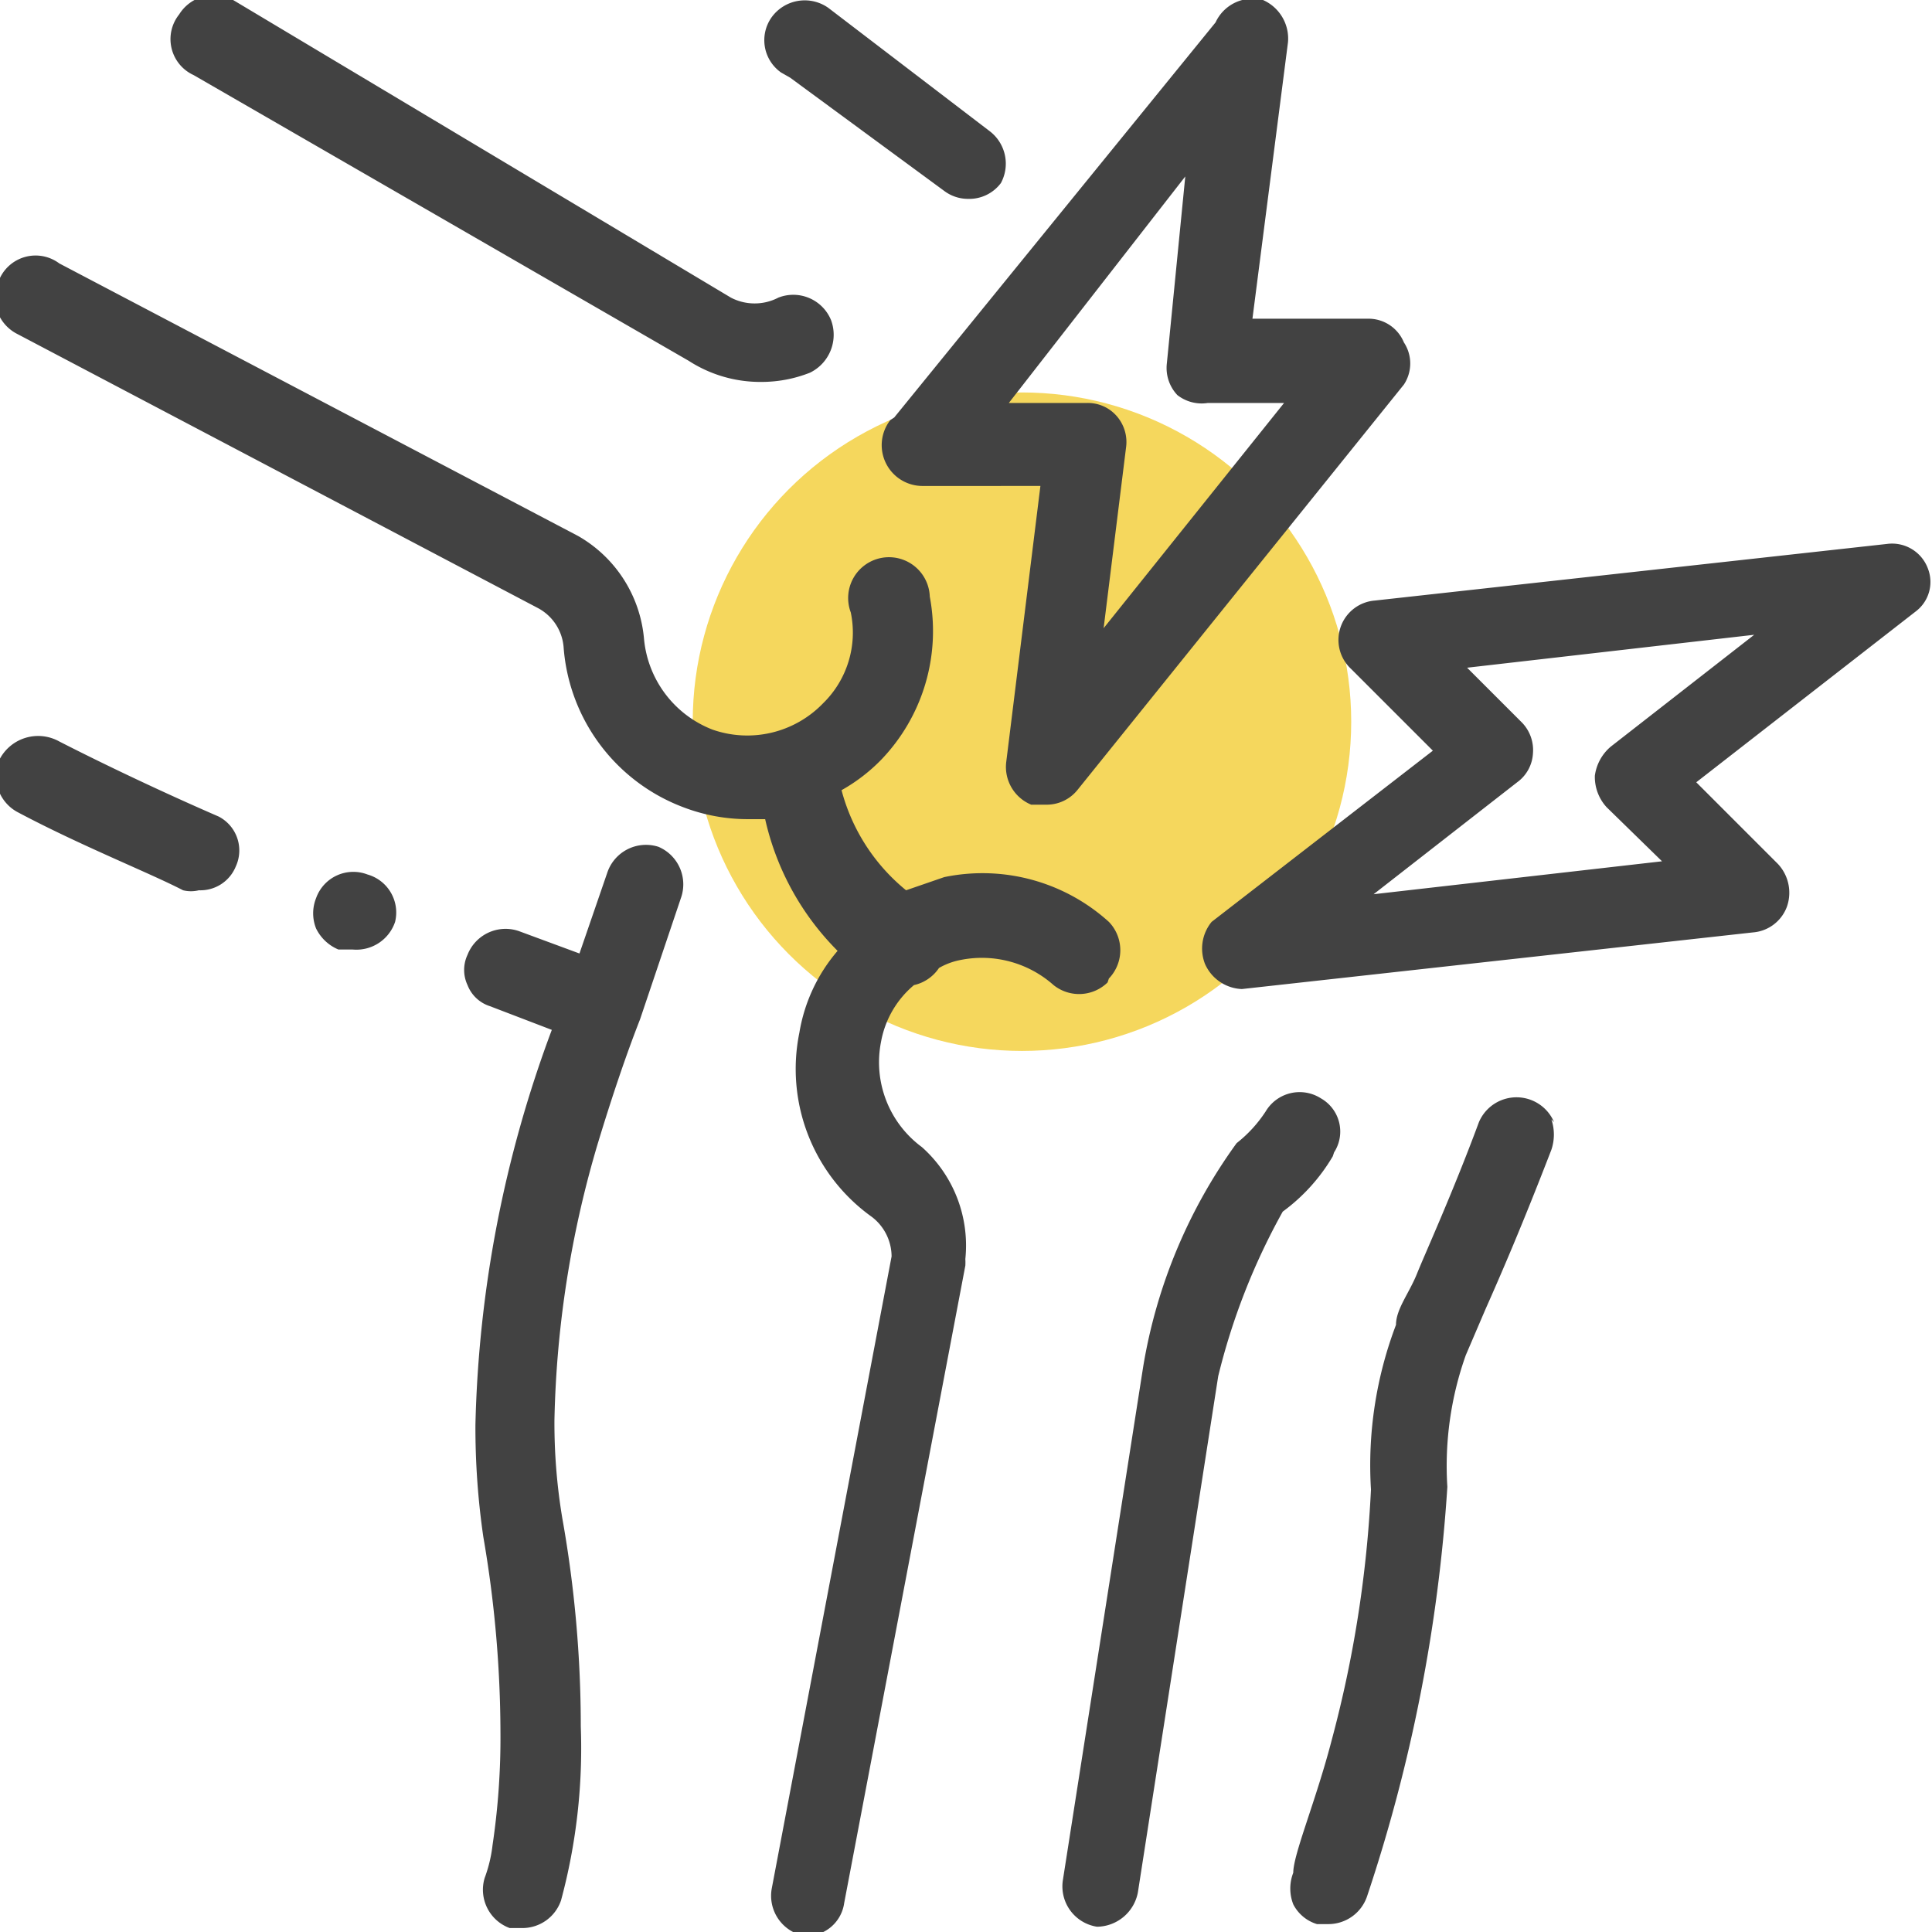
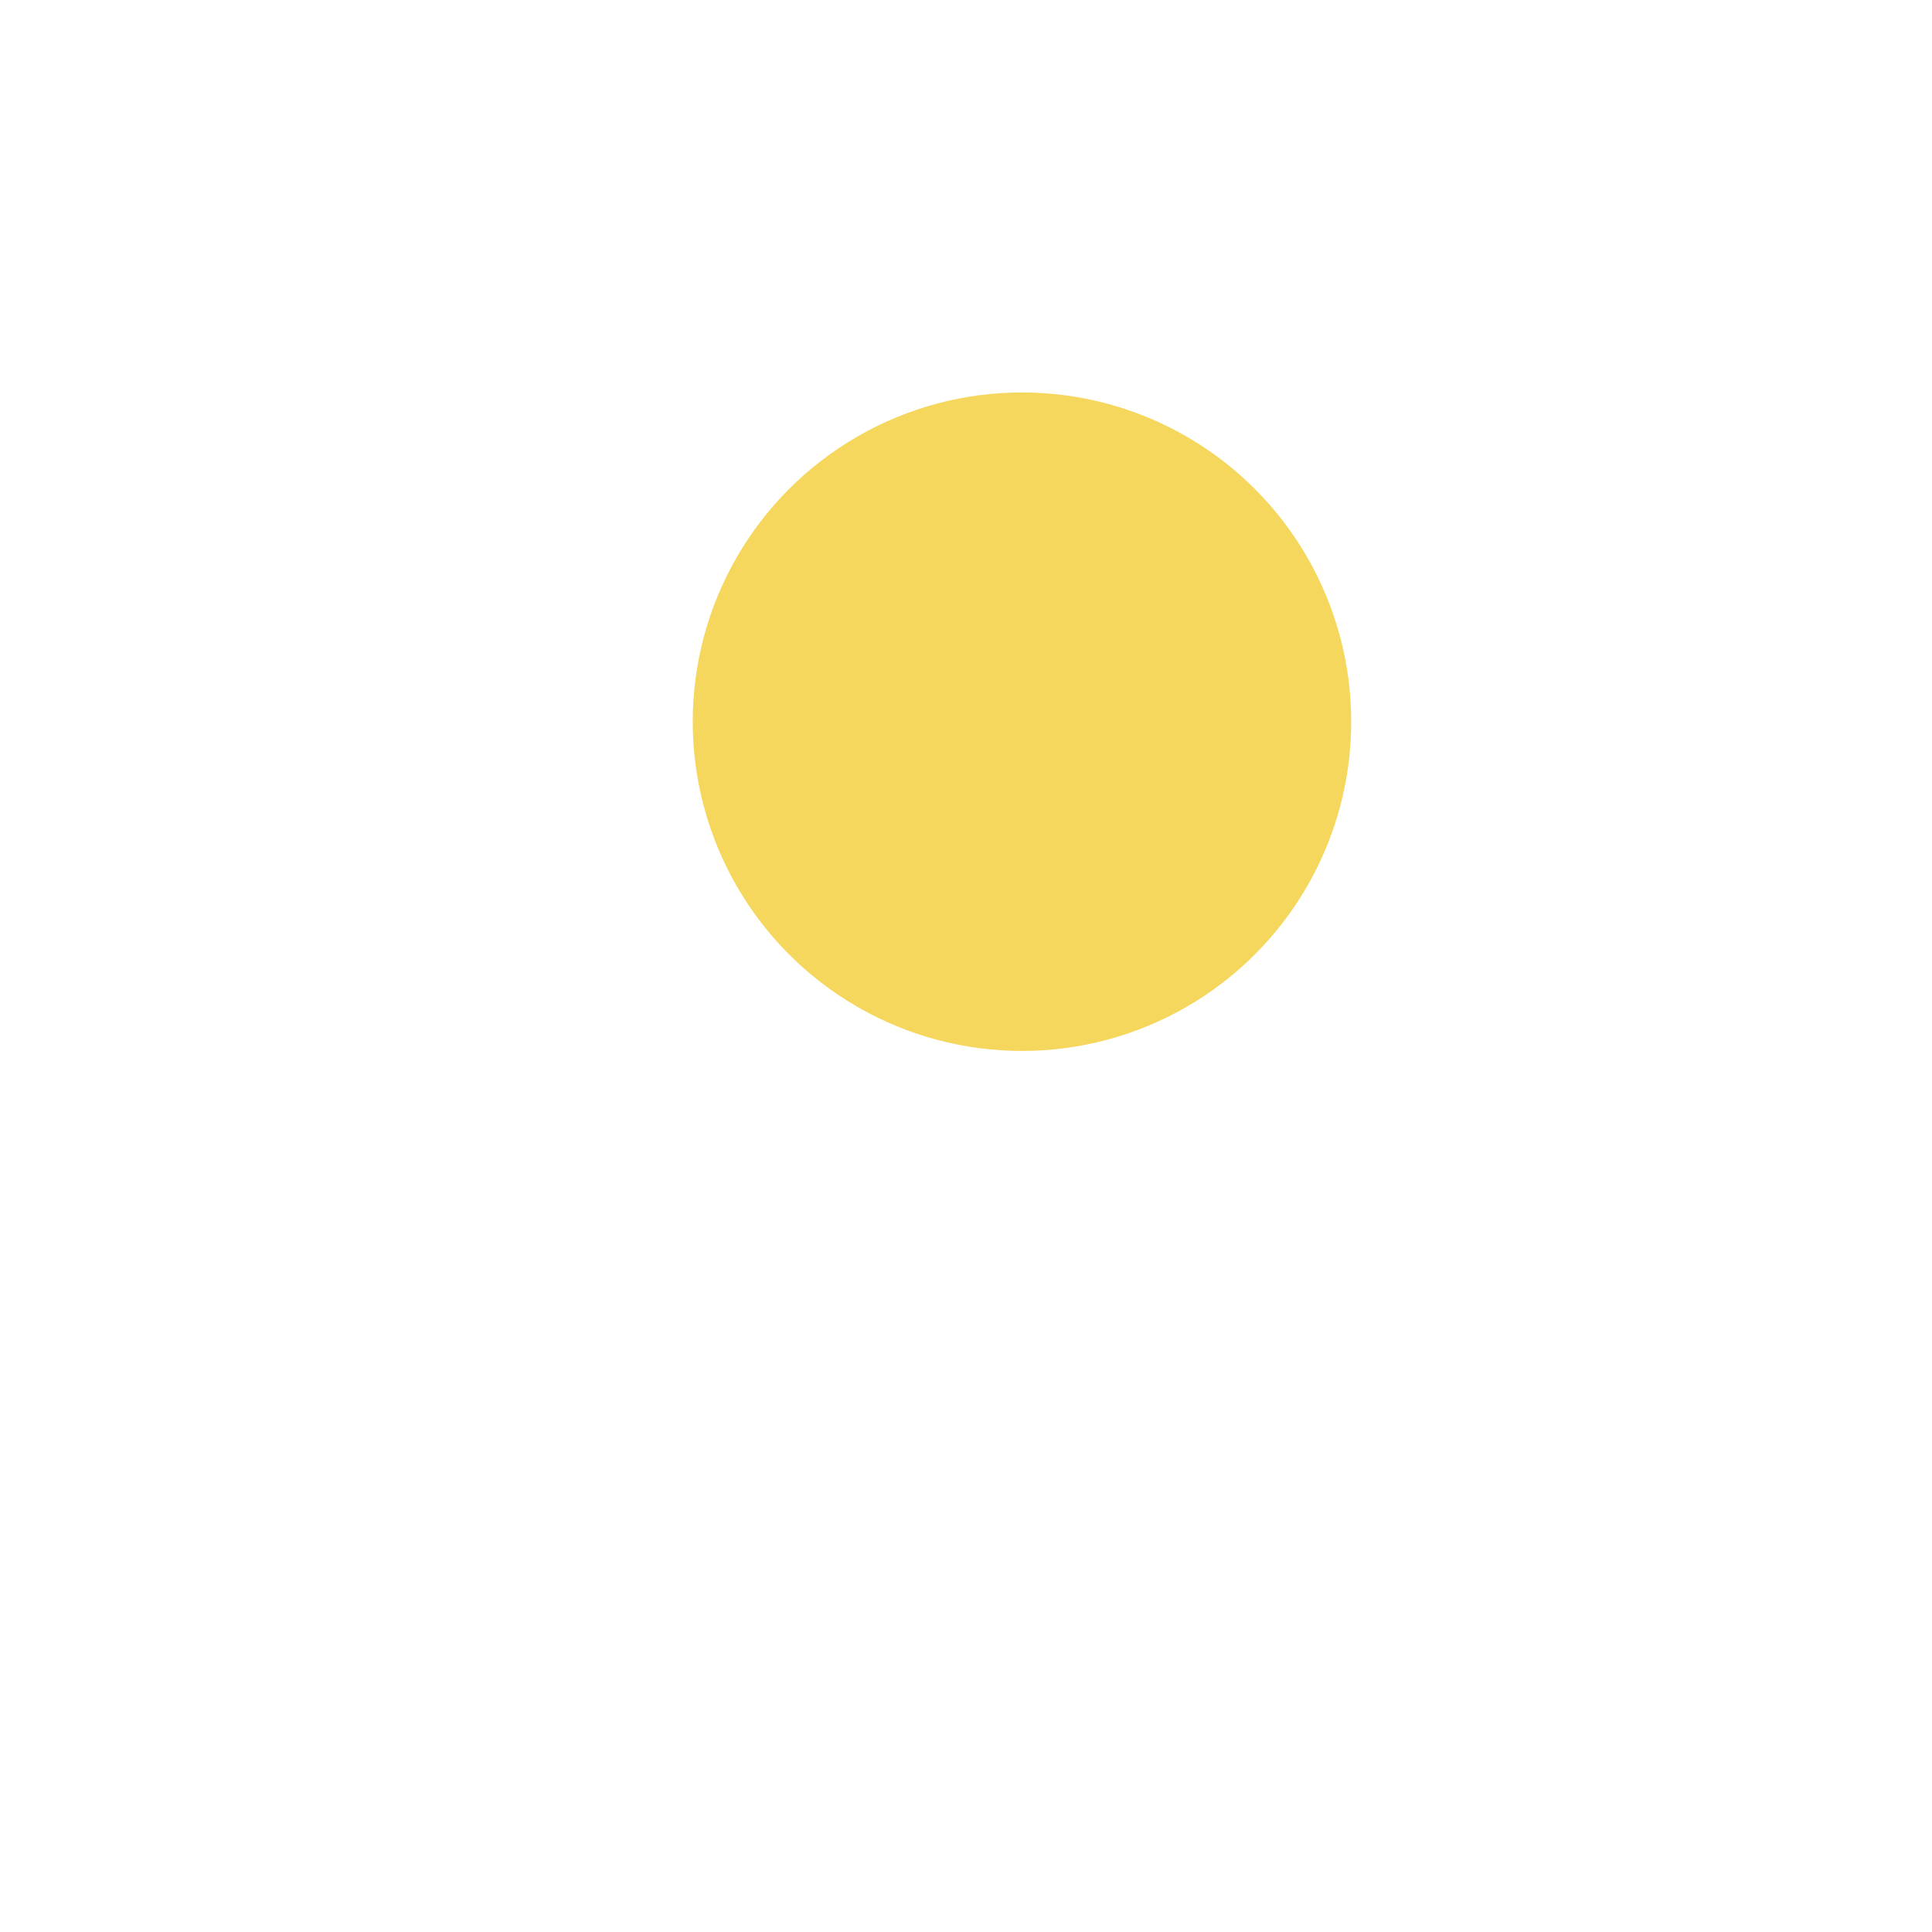
<svg xmlns="http://www.w3.org/2000/svg" viewBox="0 0 14.67 14.67">
  <defs>
    <style>.cls-1{fill:#f5d75d;}.cls-2{fill:#424242;}</style>
  </defs>
  <g id="레이어_2" data-name="레이어 2">
    <g id="Layer_3" data-name="Layer 3">
      <circle class="cls-1" cx="7.76" cy="5.48" r="2.5" />
-       <path class="cls-2" d="M11.78,8.5a.36.36,0,0,1,0,.23c-.22.57-.38.94-.5,1.21l-.15.35a2.51,2.51,0,0,0-.14,1,12.27,12.27,0,0,1-.61,3.11l0,0a.31.31,0,0,1-.29.21l-.09,0a.3.3,0,0,1-.18-.15.33.33,0,0,1,0-.24h0c0-.14.17-.54.29-1a9,9,0,0,0,.3-1.91,3,3,0,0,1,.19-1.25c0-.12.1-.24.16-.39s.27-.61.47-1.15h0a.31.31,0,0,1,.57,0ZM5.93.55h0L6,.59l1.17.86a.3.3,0,0,0,.18.06.3.3,0,0,0,.25-.12A.31.31,0,0,0,7.52,1L6.29.06a.31.31,0,0,0-.43.07A.3.3,0,0,0,5.93.55ZM1.66,6.2h0C1.36,6.07.9,5.86.45,5.63A.33.33,0,0,0,0,5.76a.31.31,0,0,0,.14.41c.47.25,1,.46,1.25.59a.25.25,0,0,0,.12,0,.29.29,0,0,0,.28-.18A.29.29,0,0,0,1.66,6.2Zm1.13.44a.3.3,0,0,0-.39.18.31.31,0,0,0,0,.23.33.33,0,0,0,.17.16l.11,0A.31.31,0,0,0,3,7,.3.3,0,0,0,2.79,6.64ZM5,6.43a.31.31,0,0,0-.39.2l-.21.61-.46-.17a.31.31,0,0,0-.39.18.27.27,0,0,0,0,.23.27.27,0,0,0,.17.16l.47.18a9.14,9.14,0,0,0-.58,3,5.77,5.77,0,0,0,.06.85,8.81,8.81,0,0,1,.13,1.48,5.52,5.52,0,0,1-.06.86,1.06,1.06,0,0,1-.06.25v0a.31.31,0,0,0,.19.38l.1,0a.31.31,0,0,0,.29-.21,4.44,4.44,0,0,0,.15-1.32,9,9,0,0,0-.14-1.58,4.38,4.38,0,0,1-.06-.75,7.9,7.9,0,0,1,.33-2.1c.1-.33.21-.66.32-.94h0l.31-.92A.31.31,0,0,0,5,6.43Zm3.42,1a.31.31,0,0,0,0-.43,1.43,1.43,0,0,0-1.25-.34l-.29.1A1.46,1.46,0,0,1,6.39,6a1.33,1.33,0,0,0,.3-.23,1.41,1.41,0,0,0,.37-1.24.31.31,0,1,0-.6.12.75.75,0,0,1-.21.69.8.8,0,0,1-.84.2.82.82,0,0,1-.52-.69,1,1,0,0,0-.5-.78L.45,2A.3.3,0,0,0,0,2.11a.31.31,0,0,0,.12.42L4.09,4.62a.37.37,0,0,1,.19.3,1.41,1.41,0,0,0,.91,1.21,1.37,1.37,0,0,0,.49.09h.13a2.05,2.05,0,0,0,.55,1,1.27,1.27,0,0,0-.29.62,1.38,1.38,0,0,0,.55,1.4.38.38,0,0,1,.15.3l-.91,4.8a.31.31,0,0,0,.25.36h0a.29.29,0,0,0,.3-.25l.92-4.84a.43.43,0,0,0,0-.05A1,1,0,0,0,7,8.71a.8.8,0,0,1-.31-.8.73.73,0,0,1,.25-.43.31.31,0,0,0,.19-.13.52.52,0,0,1,.16-.06A.82.82,0,0,1,8,7.48.31.31,0,0,0,8.41,7.46Zm1.71,1.32a.29.29,0,0,0-.1-.41.3.3,0,0,0-.42.1,1,1,0,0,1-.22.24,4,4,0,0,0-.71,1.7l-.61,3.9a.31.31,0,0,0,.26.35h0a.32.32,0,0,0,.31-.26l.61-3.92v0A5,5,0,0,1,9.74,9.2,1.4,1.4,0,0,0,10.12,8.78ZM1.47.57,5.23,2.74a1,1,0,0,0,.55.16,1,1,0,0,0,.37-.07.32.32,0,0,0,.16-.4.31.31,0,0,0-.4-.17.39.39,0,0,1-.36,0L1.77,0a.31.31,0,0,0-.41.11A.3.3,0,0,0,1.47.57ZM14.55,4.64l-1.67,1.3.62.62a.32.32,0,0,1,.07.32.3.3,0,0,1-.26.2l-3.88.43h0a.32.32,0,0,1-.28-.19A.32.32,0,0,1,9.2,7l1.68-1.3-.62-.62a.3.3,0,0,1-.08-.32.3.3,0,0,1,.26-.2l3.89-.43a.29.29,0,0,1,.31.19A.28.28,0,0,1,14.55,4.64Zm-1.23.18-2.18.25.41.41a.3.3,0,0,1,.09.24.29.29,0,0,1-.12.22l-1.09.85,2.19-.25-.42-.41a.34.34,0,0,1-.09-.24.35.35,0,0,1,.12-.22ZM6.79,3.17l2.44-3A.31.31,0,0,1,9.59,0a.32.32,0,0,1,.19.32l-.27,2.1h.88a.29.29,0,0,1,.27.18.29.29,0,0,1,0,.32L8.18,6a.3.3,0,0,1-.24.11l-.11,0a.31.31,0,0,1-.19-.32l.26-2.1H7a.31.31,0,0,1-.24-.5Zm.87-.11h.59a.29.29,0,0,1,.23.1.3.3,0,0,1,.07.24L8.38,4.77,9.75,3.06H9.17A.3.3,0,0,1,8.94,3a.3.3,0,0,1-.08-.24L9,1.34Z" />
    </g>
  </g>
</svg>